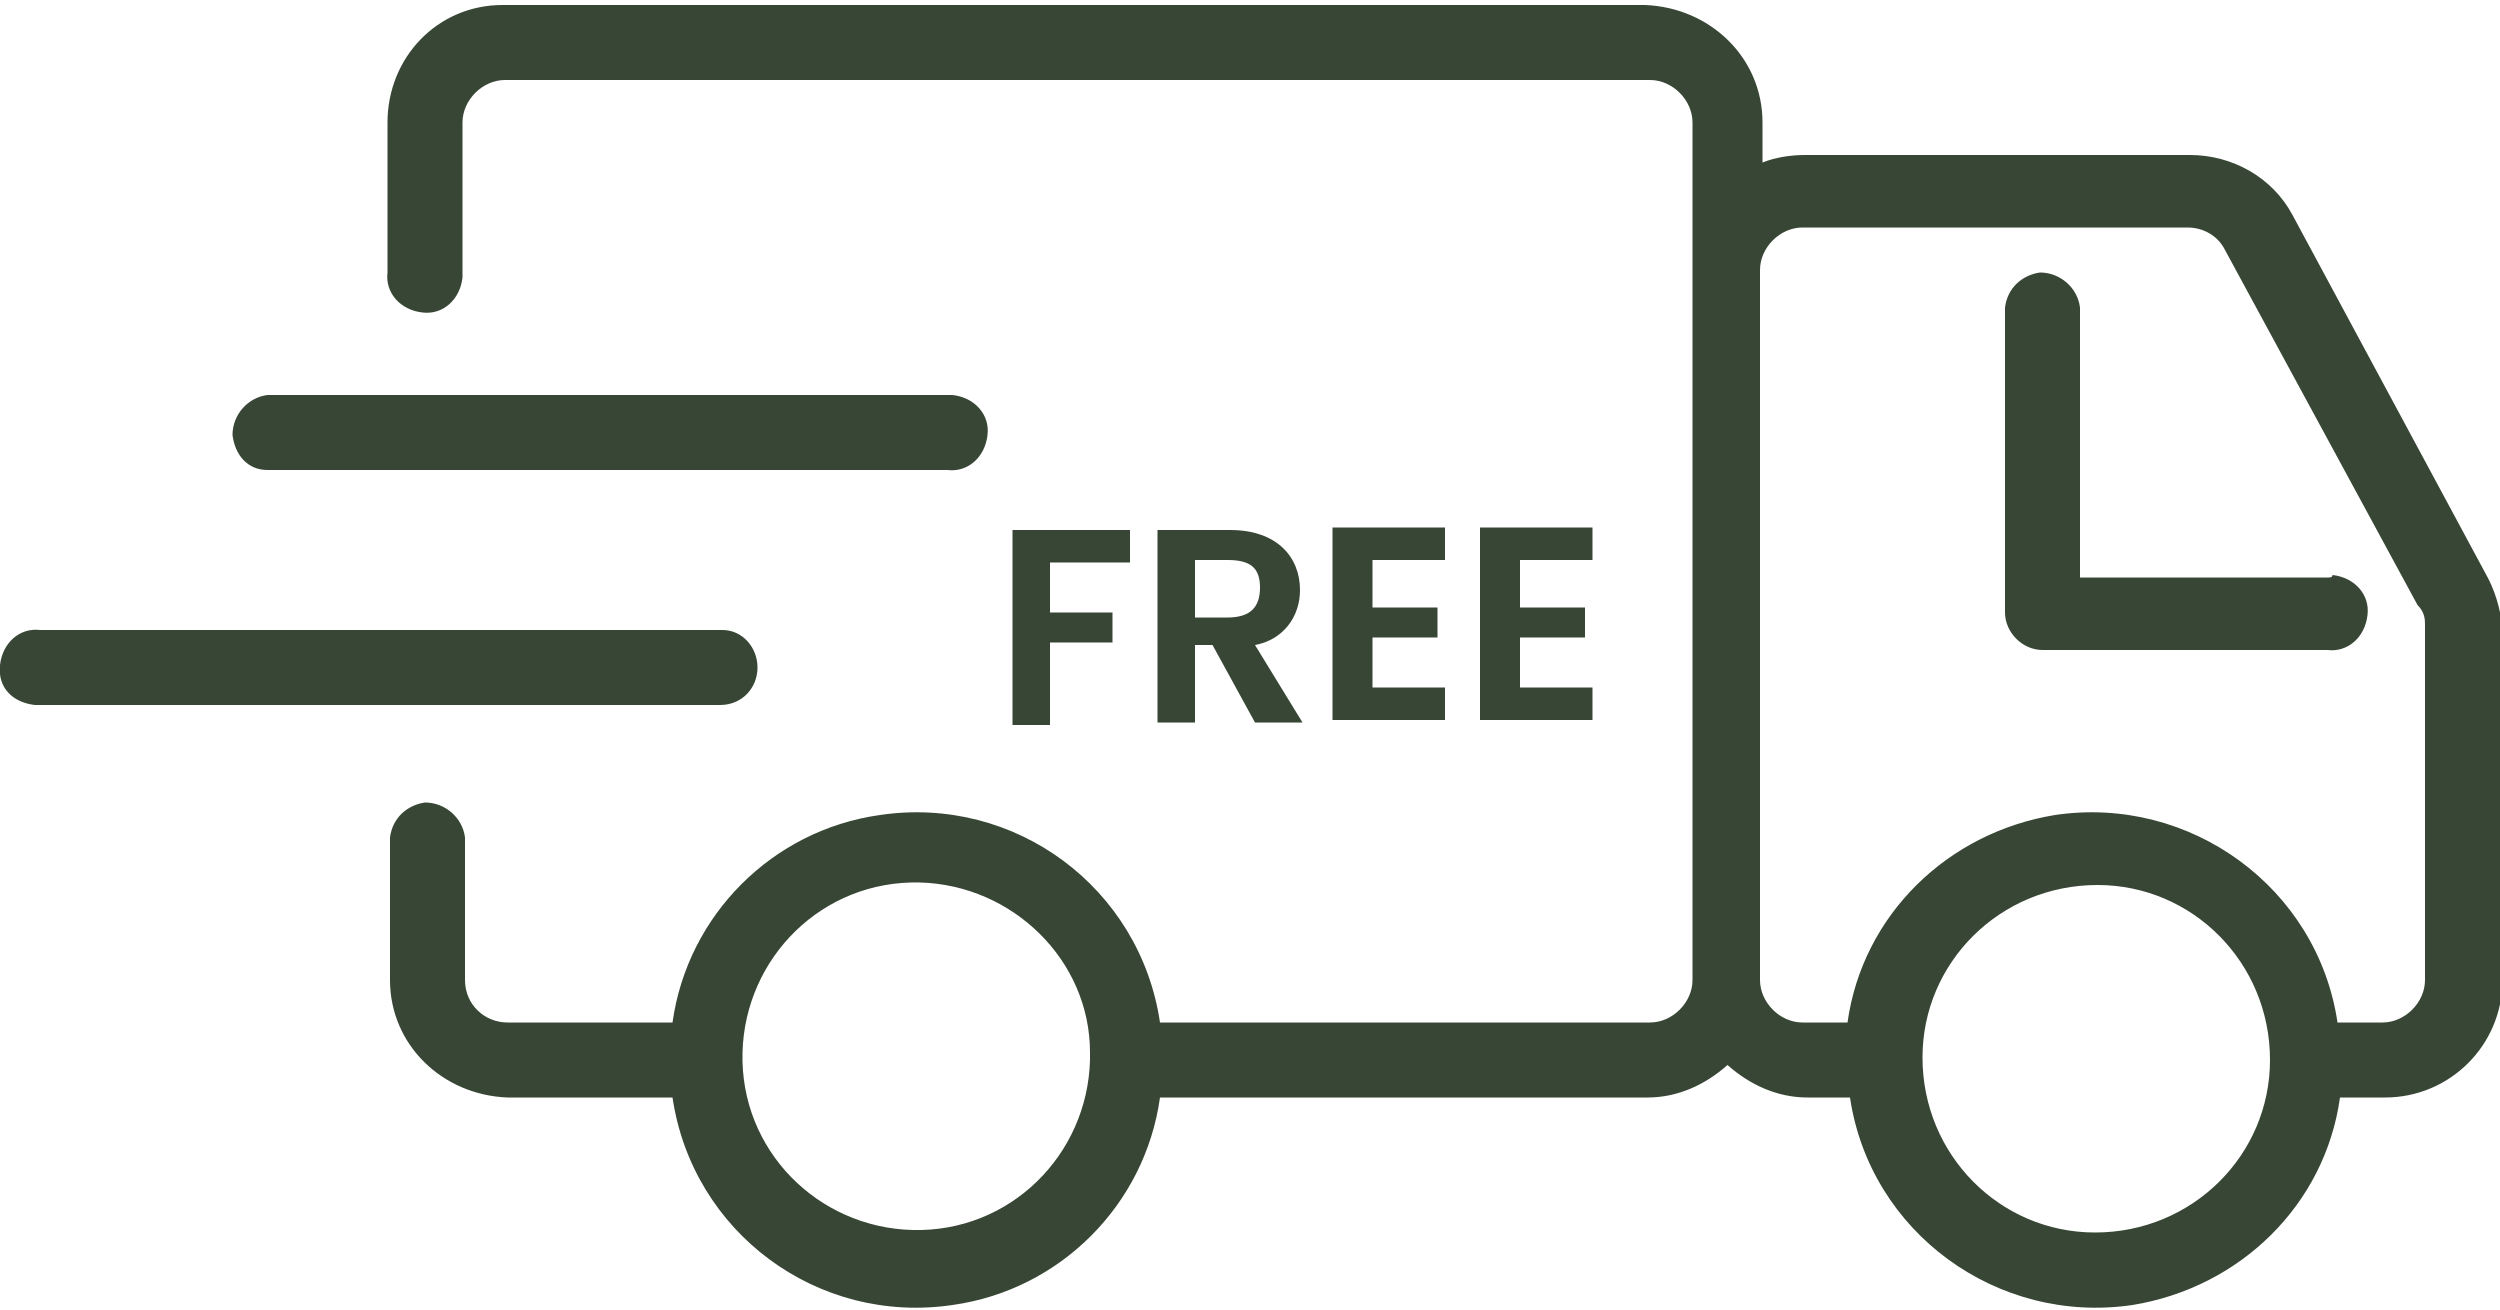
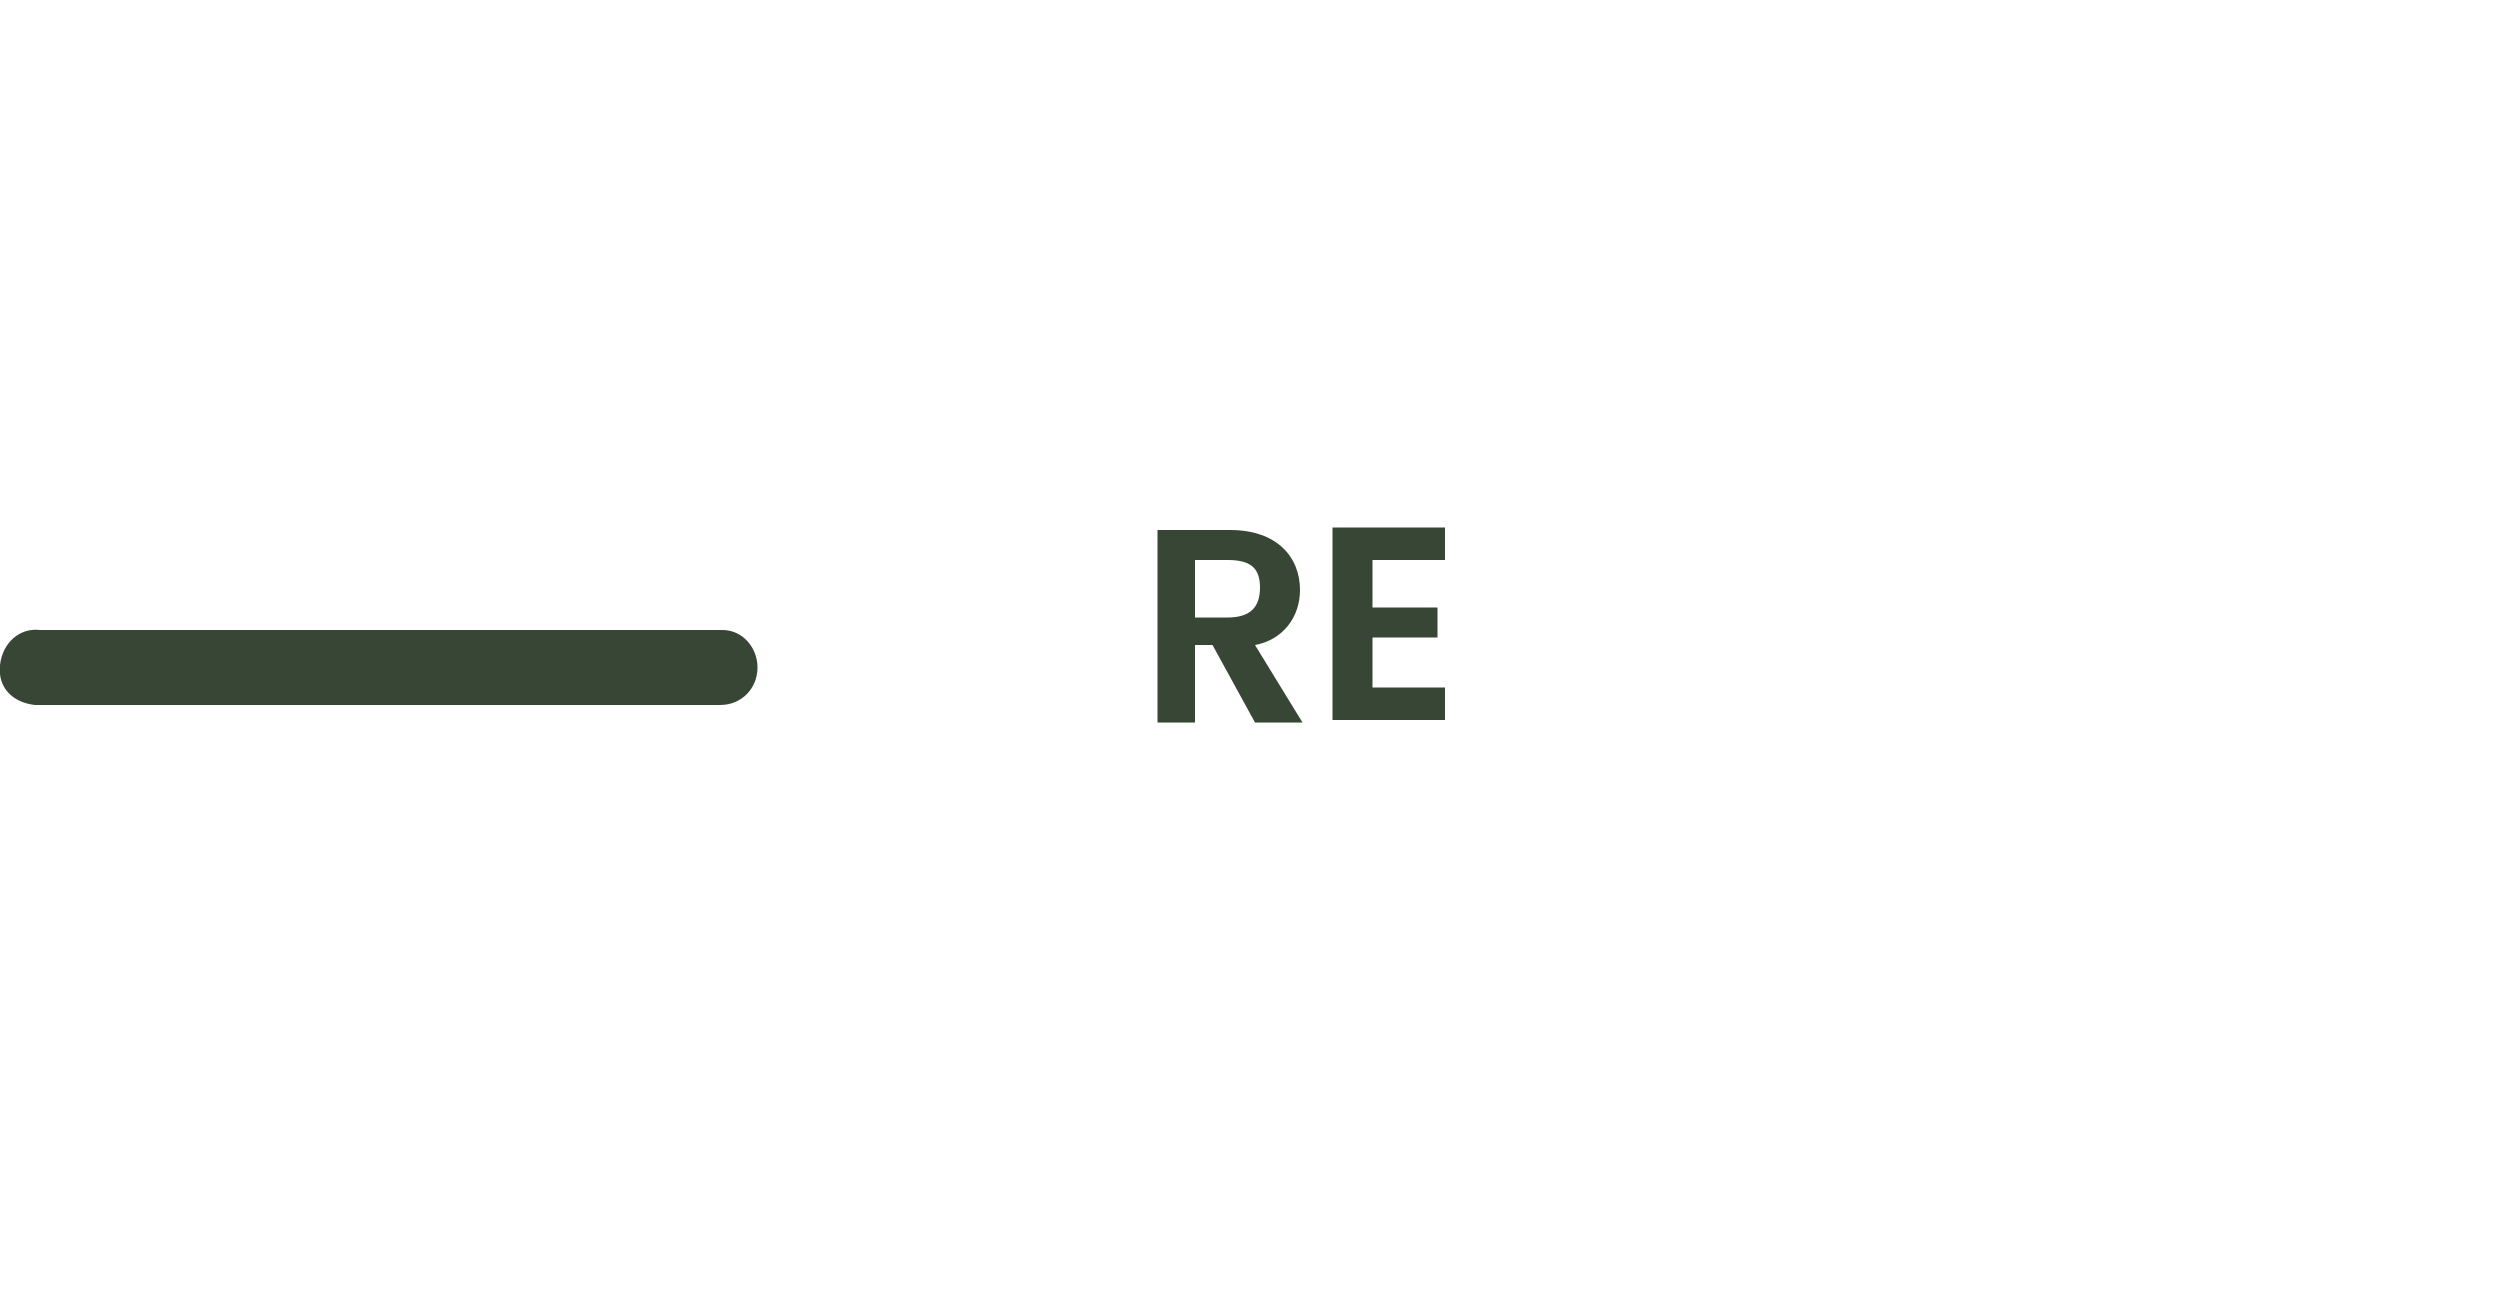
<svg xmlns="http://www.w3.org/2000/svg" xml:space="preserve" style="enable-background:new 0 0 100 52.4;" viewBox="0 0 100 52.4" y="0px" x="0px" id="Layer_1" version="1.1">
  <style type="text/css">
	.st0{fill:#384735;}
</style>
  <g>
-     <path d="M93.1,23.1h-9.9V12.3c-0.1-0.8-0.8-1.4-1.6-1.4c-0.7,0.1-1.3,0.6-1.4,1.4v12.2c0,0.8,0.7,1.5,1.5,1.5h11.4   c0.8,0.1,1.5-0.5,1.6-1.4c0.1-0.8-0.5-1.5-1.4-1.6C93.3,23.1,93.2,23.1,93.1,23.1L93.1,23.1z" class="st0" />
    <path d="M30.3,26.7c0-0.8-0.6-1.5-1.4-1.5c0,0,0,0,0,0H1.6c-0.8-0.1-1.5,0.5-1.6,1.4s0.5,1.5,1.4,1.6   c0.1,0,0.2,0,0.2,0h27.2C29.7,28.2,30.3,27.5,30.3,26.7z" class="st0" />
-     <path d="M10.7,18.8h27.2c0.8,0.1,1.5-0.5,1.6-1.4c0.1-0.8-0.5-1.5-1.4-1.6c-0.1,0-0.2,0-0.2,0H10.7   c-0.8,0.1-1.4,0.8-1.4,1.6C9.4,18.2,9.9,18.8,10.7,18.8z" class="st0" />
-     <path d="M99.4,22.9L91.7,8.6c-0.8-1.5-2.4-2.4-4.1-2.4H72.2c-0.6,0-1.2,0.1-1.7,0.3V4.9c0-2.6-2.1-4.6-4.7-4.7H20.1   c-2.6,0-4.6,2.1-4.6,4.7v6c-0.1,0.8,0.5,1.5,1.4,1.6c0.8,0.1,1.5-0.5,1.6-1.4c0-0.1,0-0.2,0-0.2v-6c0-0.9,0.8-1.7,1.7-1.7h45.8   c0.9,0,1.7,0.8,1.7,1.7v34.3c0,0.9-0.8,1.7-1.7,1.7H46.4c-0.8-5.4-5.8-9.1-11.2-8.3c-4.3,0.6-7.7,4-8.3,8.3h-6.6   c-0.9,0-1.7-0.7-1.7-1.7c0,0,0,0,0,0v-5.7c-0.1-0.8-0.8-1.4-1.6-1.4c-0.7,0.1-1.3,0.6-1.4,1.4v5.7c0,2.6,2.1,4.6,4.7,4.7h6.6   c0.8,5.4,5.8,9.1,11.2,8.3c4.3-0.6,7.7-4,8.3-8.3h19.5c1.2,0,2.3-0.5,3.2-1.3c0.9,0.8,2,1.3,3.2,1.3H74c0.8,5.4,5.9,9.1,11.3,8.3   c4.3-0.7,7.7-4,8.3-8.3h1.8c2.6,0,4.7-2.1,4.7-4.7V25.1C100,24.3,99.8,23.6,99.4,22.9z M43.6,42.4c-0.1,3.8-3.2,6.9-7.1,6.8   c-3.8-0.1-6.9-3.2-6.8-7.1c0.1-3.8,3.2-6.9,7.1-6.8c3.7,0.1,6.8,3.1,6.8,6.8c0,0,0,0.1,0,0.1S43.6,42.4,43.6,42.4z M83.8,49.3   c-3.8,0-6.9-3.1-6.9-7c0-3.8,3.1-6.9,7-6.9c3.8,0,6.9,3.1,6.9,7C90.8,46.2,87.7,49.3,83.8,49.3C83.8,49.3,83.8,49.3,83.8,49.3z    M97,39.2c0,0.9-0.8,1.7-1.7,1.7l0,0h-1.8c-0.8-5.4-5.9-9.1-11.3-8.3c-4.3,0.7-7.7,4-8.3,8.3h-1.8c-0.9,0-1.7-0.8-1.7-1.7v0V10.8   c0-0.9,0.8-1.7,1.7-1.7l0,0h15.4c0.6,0,1.2,0.3,1.5,0.9l7.7,14.2C97,24.5,97,24.8,97,25L97,39.2z" class="st0" />
-     <path d="M40.4,21.2h4.8v1.3h-3.2v2h2.5v1.2h-2.5v3.3h-1.5V21.2z" class="st0" />
    <path d="M49.2,21.2c1.9,0,2.8,1.1,2.8,2.4c0,1.1-0.7,2-1.8,2.2l1.9,3.1h-1.9l-1.7-3.1h-0.7v3.1h-1.5v-7.7H49.2z    M49.1,22.4h-1.3v2.3h1.3c0.9,0,1.3-0.4,1.3-1.2S50,22.4,49.1,22.4L49.1,22.4z" class="st0" />
    <path d="M57.8,22.4h-2.9v1.9h2.6v1.2h-2.6v2h2.9v1.3h-4.5v-7.7h4.5V22.4z" class="st0" />
-     <path d="M63.7,22.4h-2.9v1.9h2.6v1.2h-2.6v2h2.9v1.3h-4.5v-7.7h4.5L63.7,22.4z" class="st0" />
  </g>
</svg>